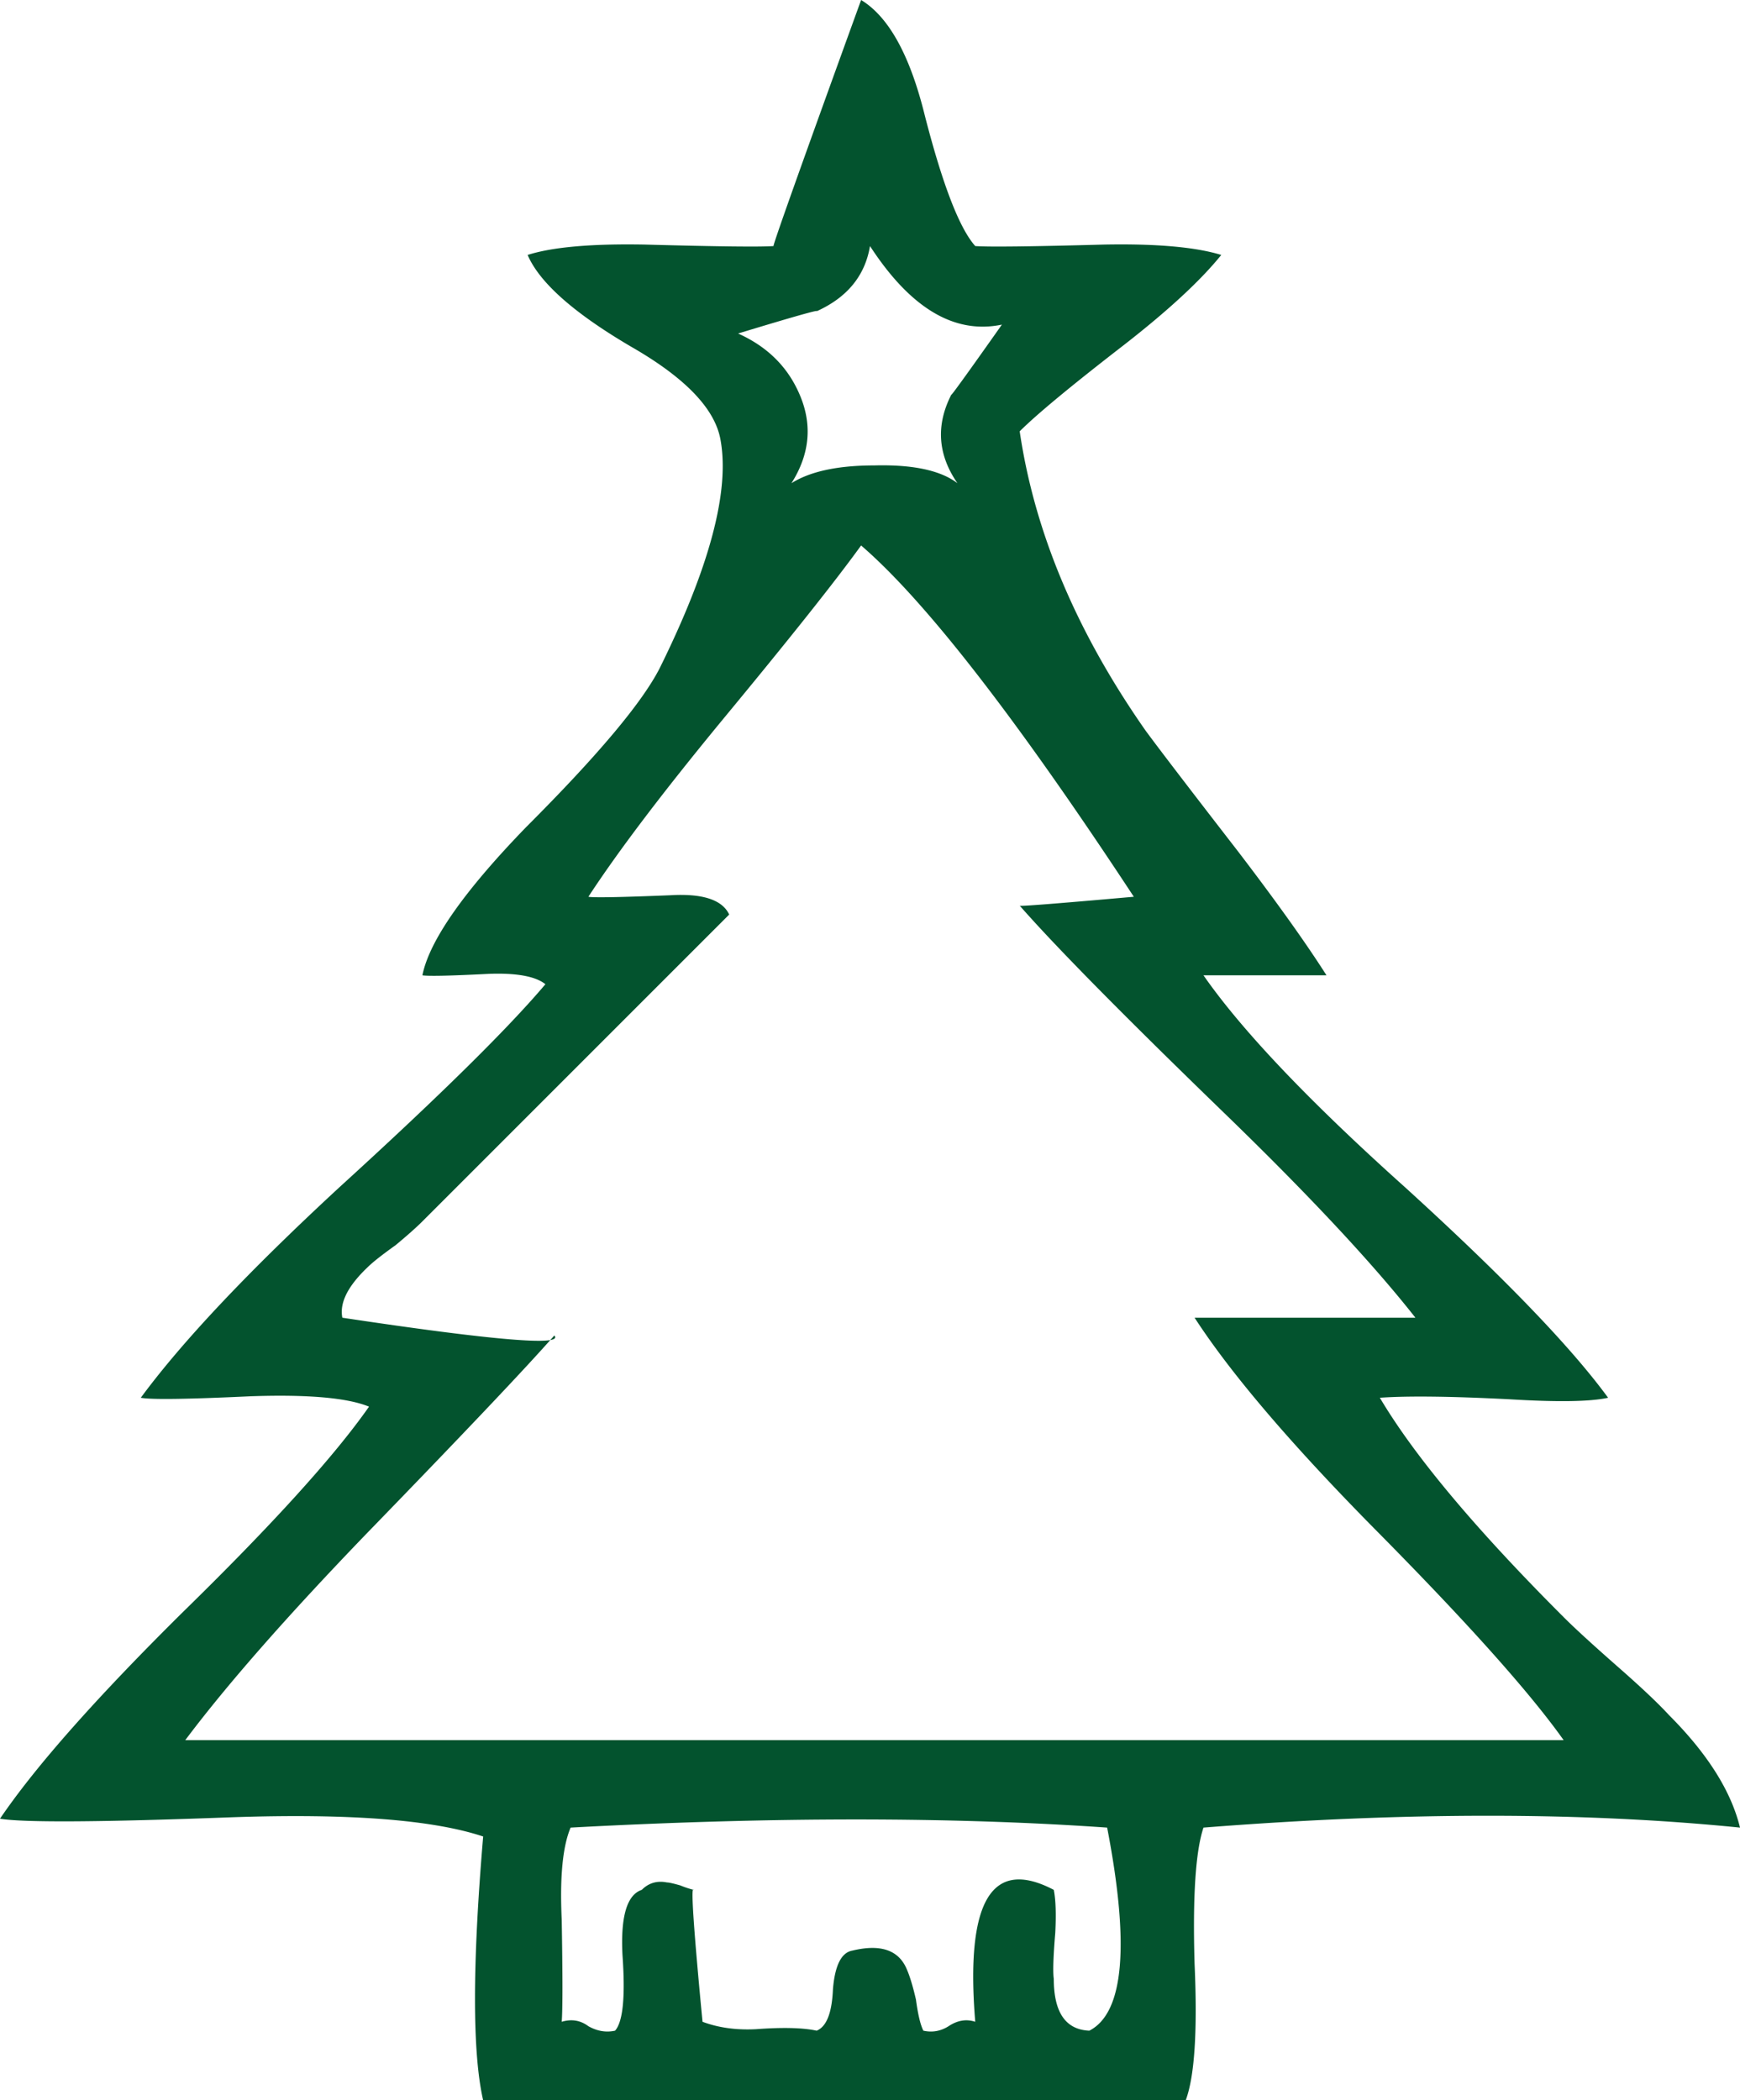
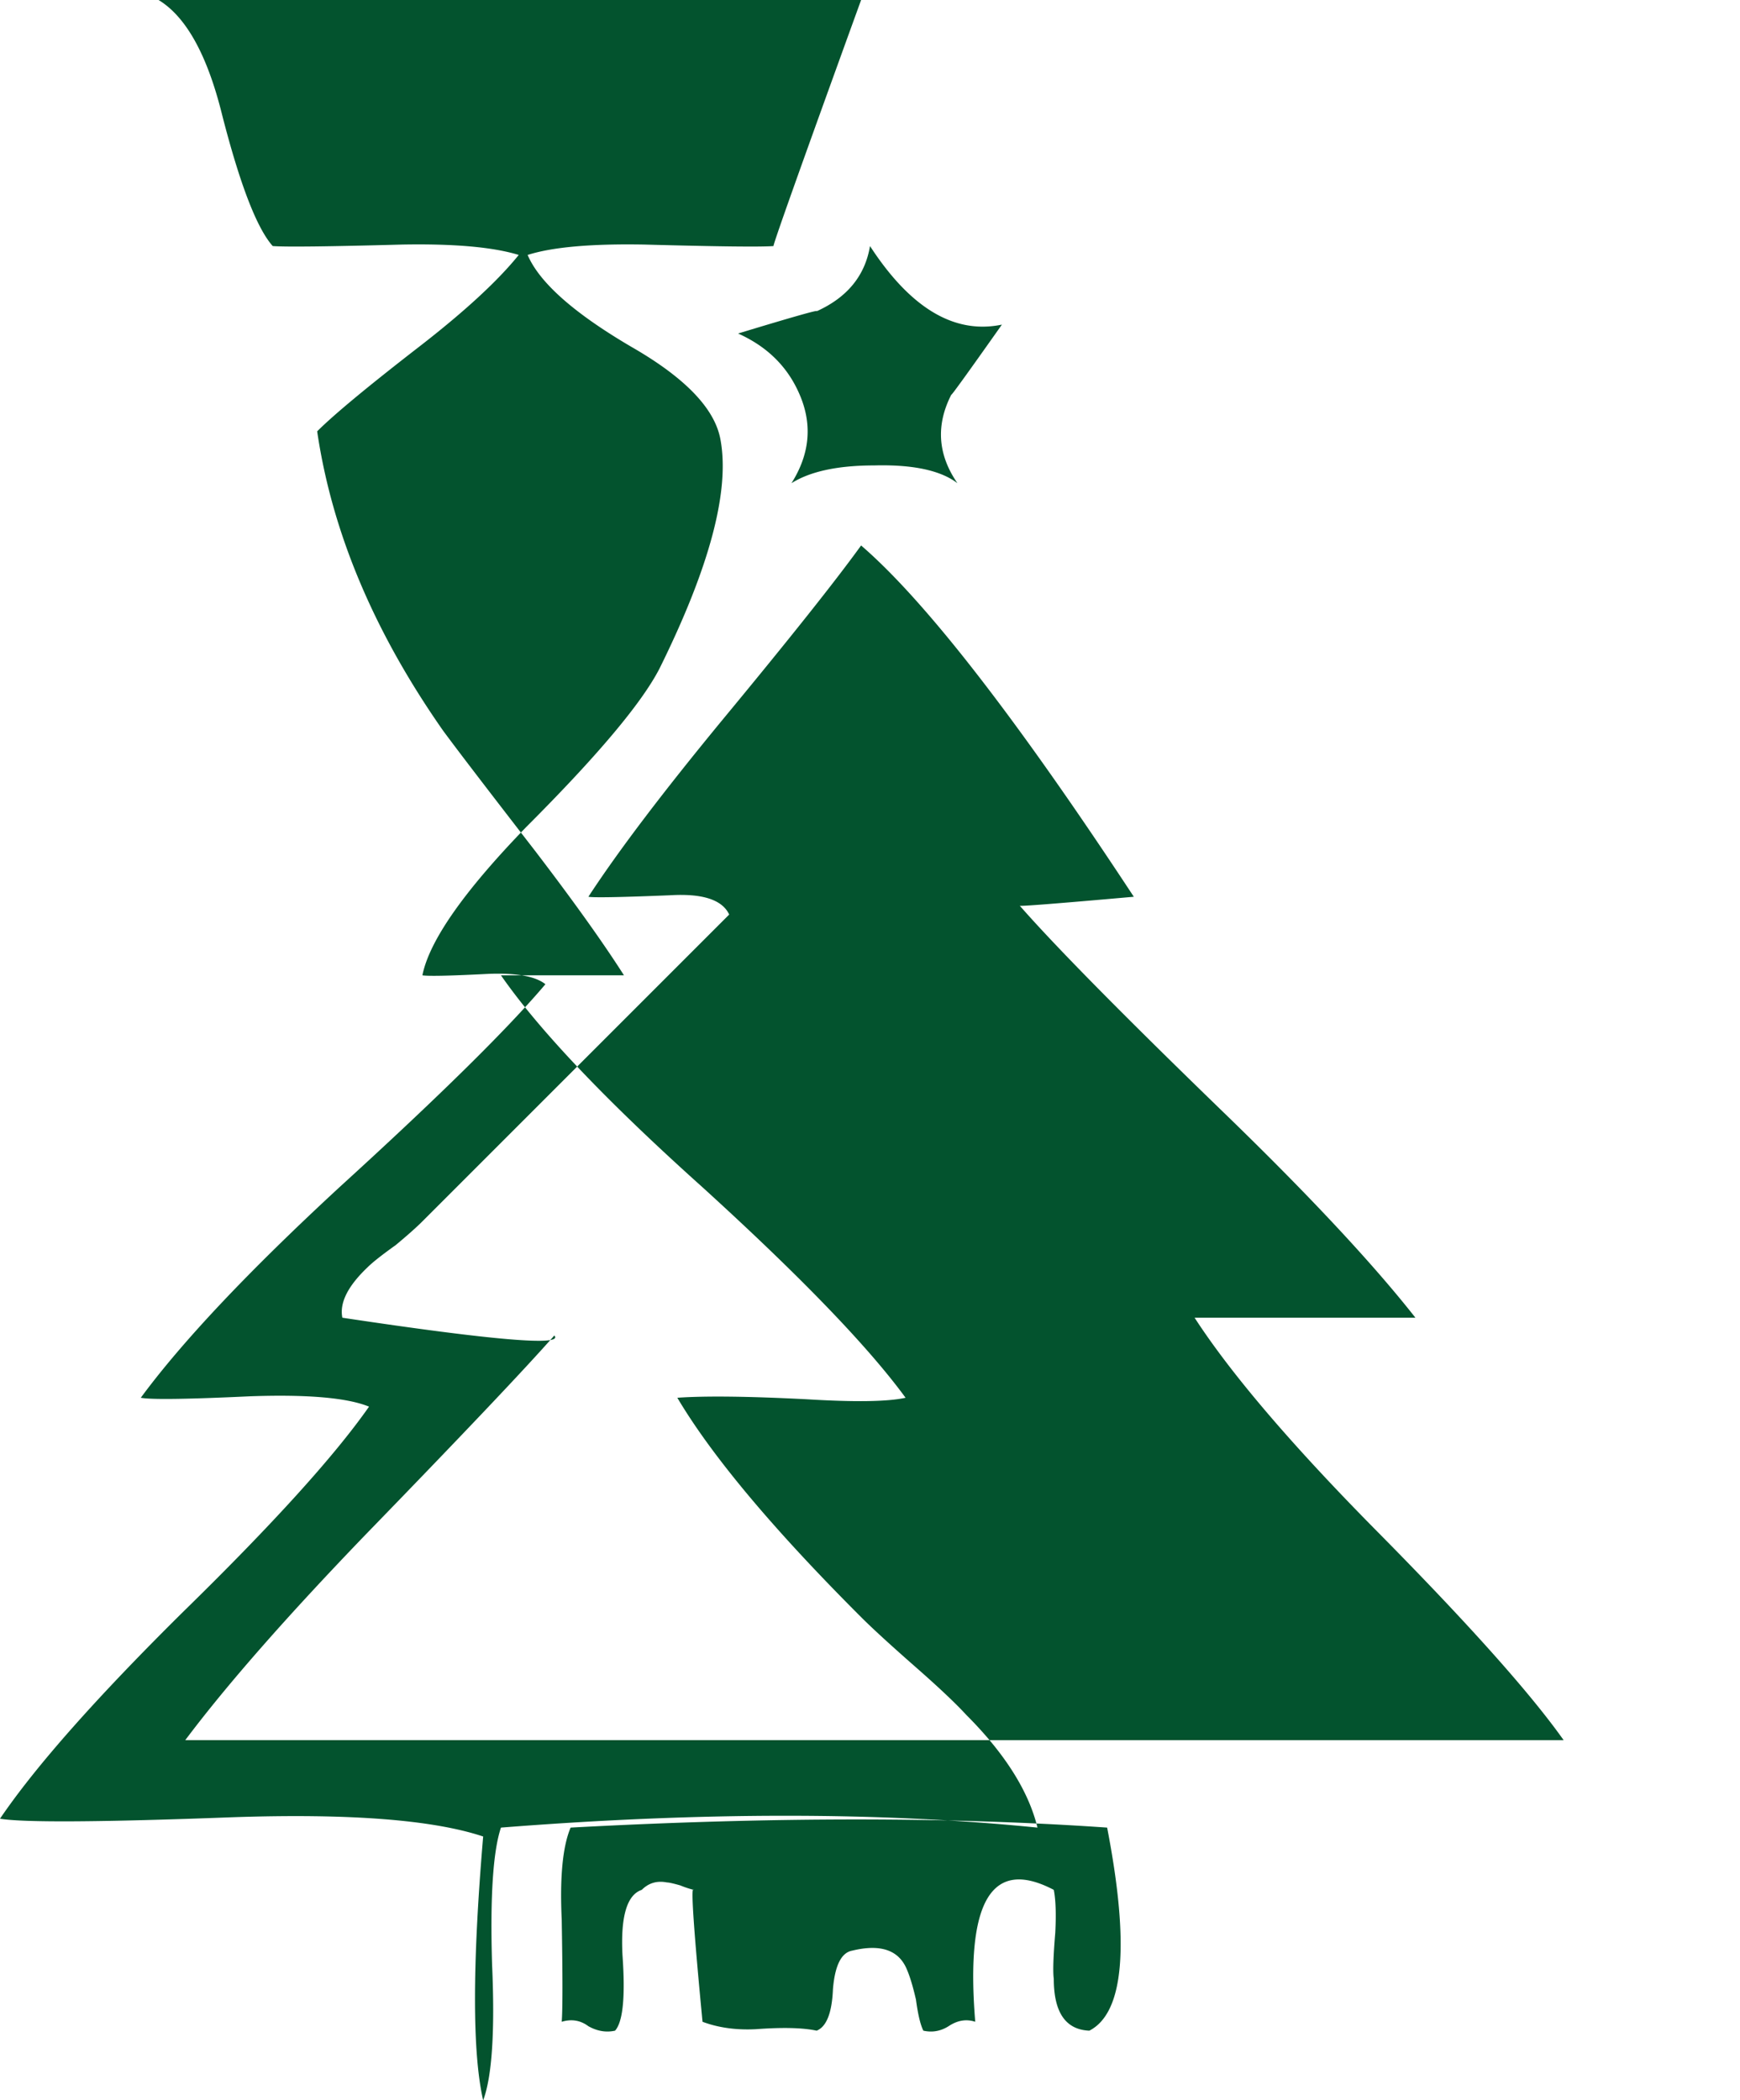
<svg xmlns="http://www.w3.org/2000/svg" width="2292.061" height="2766.495" viewBox="0 0 2292.061 2766.495">
  <defs>
    <style>
      .cls-1 {
        fill: #03532e;
        fill-rule: evenodd;
      }
    </style>
  </defs>
-   <path id="tannenbaum.svg" class="cls-1" d="M870.119,2830.39q398.282-21.45,706.761,0,44.88,232.365-23.43,267.48-46.86-1.92-46.86-68.33-1.965-13.65,1.95-60.53,1.92-37.065-1.95-56.62-123-64.425-103.47,173.76-17.58-5.85-35.15,5.86-15.645,9.795-33.19,5.86-5.85-11.715-9.76-41-5.85-25.35-11.71-39.05-15.66-39.03-72.24-25.38-21.51,3.93-25.38,50.76-1.965,46.86-21.48,54.67-27.36-5.865-80.05-1.95-39.075,1.965-70.28-9.77-17.565-183.48-11.71-173.76a131.518,131.518,0,0,1-17.58-5.85q-13.68-3.9-17.567-3.91-19.539-3.885-33.191,9.76-29.285,9.8-25.38,85.91,5.856,81.99-9.762,99.57-17.571,3.93-35.143-5.86-15.649-11.715-35.143-5.86,1.923-23.415,0-134.71-3.935-83.925,11.715-121.05h0ZM1252.78,1141.6q126.9,109.35,359.24,462.71-154.26,13.68-150.33,11.71,70.275,80.085,263.57,267.48,171.765,165.96,257.71,275.28h-290.9q72.2,111.285,240.14,281.14,179.6,181.575,246,275.28H362.5q82-109.3,238.189-271.37,193.284-199.155,247.951-261.62,19.493,21.51-279.189-23.43-5.857-29.28,33.19-66.38,9.747-9.75,37.1-29.29,23.428-19.485,35.143-31.23l404.138-404.14q-13.68-29.295-78.09-25.39-97.653,3.945-107.383,1.96,58.571-89.79,177.663-234.29Q1202,1211.89,1252.78,1141.6h0ZM1090.74,862.407q109.3-33.174,103.47-29.285,60.495-27.318,70.29-85.9,80.025,123,173.76,103.475-70.29,99.572-66.38,91.761-31.26,60.54,7.81,117.146-33.225-25.35-109.34-23.43-72.24,0-109.33,23.43,37.065-58.575,9.76-119.1-23.43-52.714-80.04-78.095h0Zm162.04-439.282Q1131.7,756.98,1137.59,747.218q-25.395,1.967-169.853-1.953Q862.31,743.344,813.5,758.932q23.428,54.681,136.666,121.047,105.426,60.538,117.144,121.051,19.485,101.535-80.049,302.61-35.143,68.37-175.713,208.91-123,126.93-136.666,195.23,11.714,1.965,87.856-1.95,54.636-1.92,74.19,13.67-74.22,87.855-271.379,267.47Q385.9,2152.945,303.932,2264.21q19.493,3.93,144.475-1.95,113.207-3.9,156.19,13.66-68.364,97.65-244.046,269.43-171.823,169.86-242.094,273.33,46.857,7.83,306.522-1.95,230.349-7.785,329.95,25.38-21.507,253.815,0,347.52H1680.35q17.58-46.86,11.72-179.62-3.945-132.75,11.71-179.62,396.315-31.2,706.76,0-17.58-72.195-93.72-148.38-21.5-23.415-68.33-64.42-48.825-42.93-70.28-64.43-173.8-173.745-242.1-288.95,54.645-3.9,169.86,1.95,95.625,5.85,130.81-1.95-74.22-101.49-267.48-277.24-189.39-169.86-265.52-279.19h162.05q-41.01-64.425-117.15-164-93.705-121.02-121.04-158.14-136.68-195.21-165.95-394.376,33.165-33.175,136.66-113.238,87.855-68.317,128.86-119.094-50.79-15.6-154.24-13.667-144.51,3.936-169.85,1.953-31.26-35.144-66.39-171.809-29.28-119.064-83.95-152.284h0Z" transform="translate(-118.469 -423.125)" />
+   <path id="tannenbaum.svg" class="cls-1" d="M870.119,2830.39q398.282-21.45,706.761,0,44.88,232.365-23.43,267.48-46.86-1.92-46.86-68.33-1.965-13.65,1.95-60.53,1.92-37.065-1.95-56.62-123-64.425-103.47,173.76-17.58-5.85-35.15,5.86-15.645,9.795-33.19,5.86-5.85-11.715-9.76-41-5.85-25.35-11.71-39.05-15.66-39.03-72.24-25.38-21.51,3.93-25.38,50.76-1.965,46.86-21.48,54.67-27.36-5.865-80.05-1.95-39.075,1.965-70.28-9.77-17.565-183.48-11.71-173.76a131.518,131.518,0,0,1-17.58-5.85q-13.68-3.9-17.567-3.91-19.539-3.885-33.191,9.76-29.285,9.8-25.38,85.91,5.856,81.99-9.762,99.57-17.571,3.93-35.143-5.86-15.649-11.715-35.143-5.86,1.923-23.415,0-134.71-3.935-83.925,11.715-121.05h0ZM1252.78,1141.6q126.9,109.35,359.24,462.71-154.26,13.68-150.33,11.71,70.275,80.085,263.57,267.48,171.765,165.96,257.71,275.28h-290.9q72.2,111.285,240.14,281.14,179.6,181.575,246,275.28H362.5q82-109.3,238.189-271.37,193.284-199.155,247.951-261.62,19.493,21.51-279.189-23.43-5.857-29.28,33.19-66.38,9.747-9.75,37.1-29.29,23.428-19.485,35.143-31.23l404.138-404.14q-13.68-29.295-78.09-25.39-97.653,3.945-107.383,1.96,58.571-89.79,177.663-234.29Q1202,1211.89,1252.78,1141.6h0ZM1090.74,862.407q109.3-33.174,103.47-29.285,60.495-27.318,70.29-85.9,80.025,123,173.76,103.475-70.29,99.572-66.38,91.761-31.26,60.54,7.81,117.146-33.225-25.35-109.34-23.43-72.24,0-109.33,23.43,37.065-58.575,9.76-119.1-23.43-52.714-80.04-78.095h0Zm162.04-439.282Q1131.7,756.98,1137.59,747.218q-25.395,1.967-169.853-1.953Q862.31,743.344,813.5,758.932q23.428,54.681,136.666,121.047,105.426,60.538,117.144,121.051,19.485,101.535-80.049,302.61-35.143,68.37-175.713,208.91-123,126.93-136.666,195.23,11.714,1.965,87.856-1.95,54.636-1.92,74.19,13.67-74.22,87.855-271.379,267.47Q385.9,2152.945,303.932,2264.21q19.493,3.93,144.475-1.95,113.207-3.9,156.19,13.66-68.364,97.65-244.046,269.43-171.823,169.86-242.094,273.33,46.857,7.83,306.522-1.95,230.349-7.785,329.95,25.38-21.507,253.815,0,347.52q17.58-46.86,11.72-179.62-3.945-132.75,11.71-179.62,396.315-31.2,706.76,0-17.58-72.195-93.72-148.38-21.5-23.415-68.33-64.42-48.825-42.93-70.28-64.43-173.8-173.745-242.1-288.95,54.645-3.9,169.86,1.95,95.625,5.85,130.81-1.95-74.22-101.49-267.48-277.24-189.39-169.86-265.52-279.19h162.05q-41.01-64.425-117.15-164-93.705-121.02-121.04-158.14-136.68-195.21-165.95-394.376,33.165-33.175,136.66-113.238,87.855-68.317,128.86-119.094-50.79-15.6-154.24-13.667-144.51,3.936-169.85,1.953-31.26-35.144-66.39-171.809-29.28-119.064-83.95-152.284h0Z" transform="translate(-118.469 -423.125)" />
</svg>